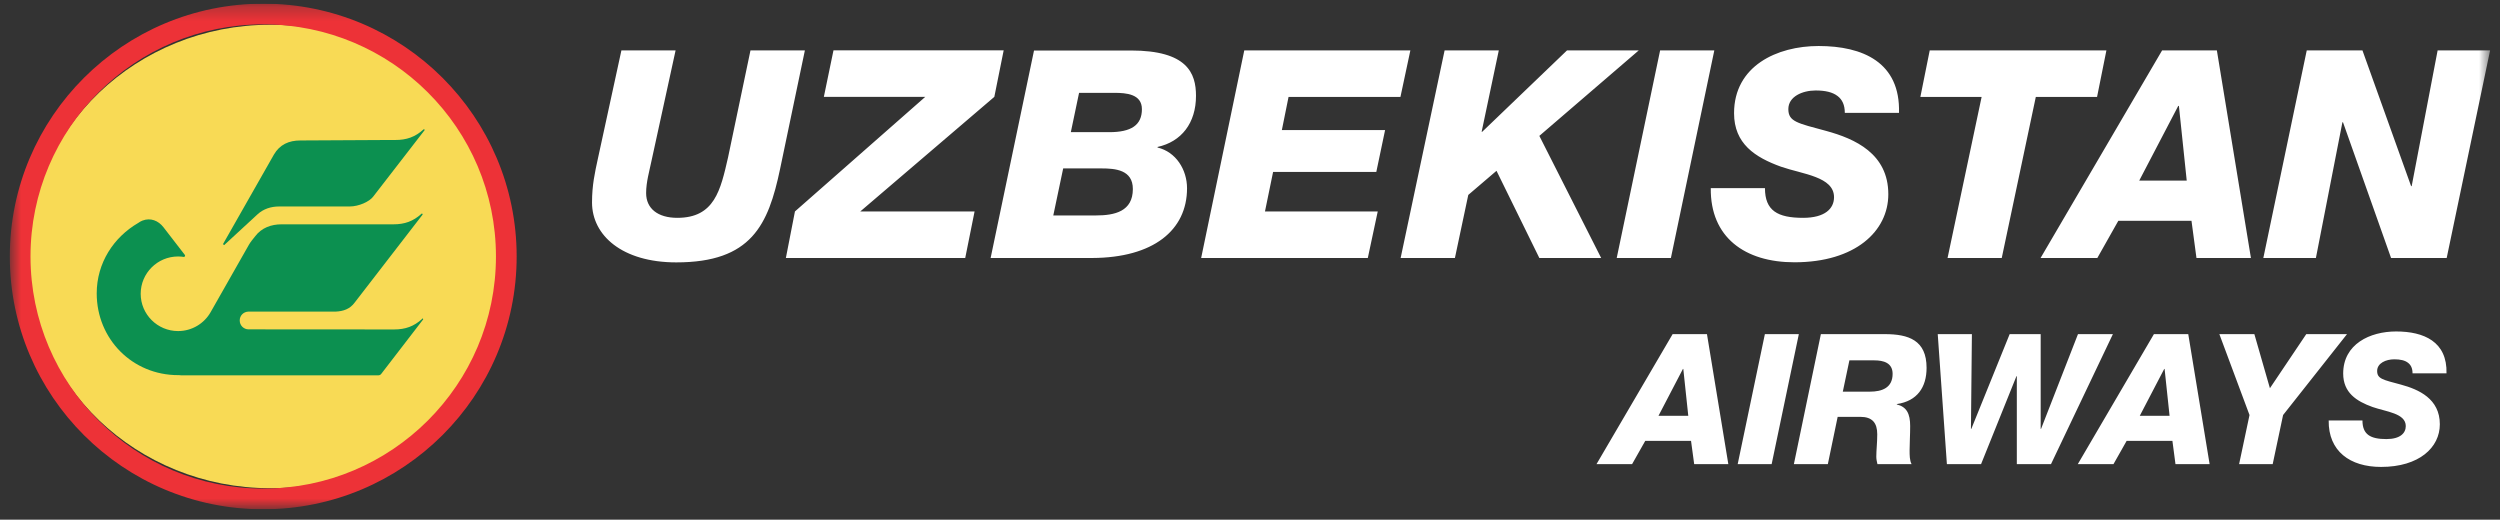
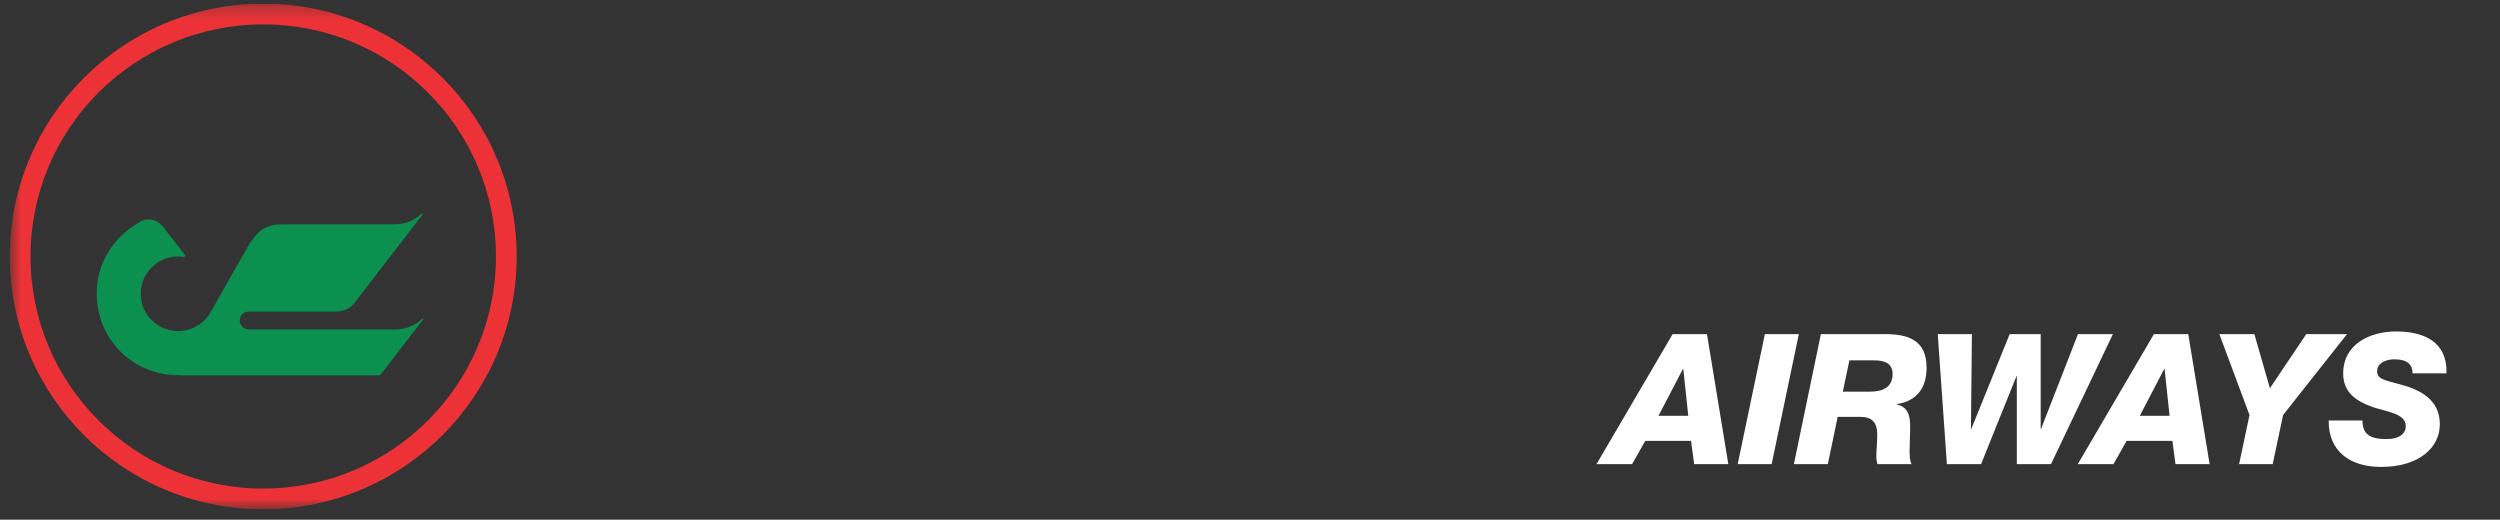
<svg xmlns="http://www.w3.org/2000/svg" width="178" height="37" viewBox="0 0 178 37" fill="none">
  <rect x="0" y="0" width="178" height="37" fill="#333333" stroke="none" />
  <g clip-path="url(#clip0_1268_748)">
-     <path fill-rule="evenodd" clip-rule="evenodd" d="M19.253 1.761C28.778 1.761 36.5 9.153 36.5 18.261C36.5 27.369 28.778 34.761 19.253 34.761C9.729 34.761 2 27.375 2 18.261C2 9.146 9.729 1.761 19.253 1.761Z" fill="#F8DA55" />
    <mask id="mask0_1268_748" style="mask-type:luminance" maskUnits="userSpaceOnUse" x="0" y="0" width="178" height="37">
      <path d="M177.302 0.261H0.698V36.261H177.302V0.261Z" fill="white" />
    </mask>
    <g mask="url(#mask0_1268_748)">
-       <path fill-rule="evenodd" clip-rule="evenodd" d="M15.995 17.432C15.995 17.432 15.981 17.445 15.954 17.445C15.927 17.445 15.886 17.404 15.886 17.377C15.886 17.35 15.893 17.343 15.906 17.33L19.499 11.013C19.914 10.293 20.566 10.001 21.388 10.001L27.691 9.967H28.133H28.153C28.948 9.967 29.559 9.756 30.157 9.213C30.157 9.213 30.177 9.199 30.184 9.199C30.211 9.199 30.232 9.22 30.232 9.247C30.232 9.254 30.232 9.26 30.232 9.267L26.564 14.008C26.299 14.355 25.552 14.701 24.893 14.701H19.873C19.302 14.701 18.759 14.871 18.338 15.258L15.988 17.425L15.995 17.432Z" fill="#0C9050" />
      <path fill-rule="evenodd" clip-rule="evenodd" d="M30.062 22.703C29.464 23.246 28.853 23.457 28.058 23.457C24.655 23.457 21.102 23.457 17.713 23.45H17.699C17.353 23.45 17.068 23.172 17.068 22.818C17.068 22.465 17.339 22.2 17.679 22.187H17.72C19.384 22.187 22.033 22.187 23.894 22.187C24.444 22.16 24.913 22.01 25.259 21.535L30.068 15.306L30.089 15.279C30.089 15.279 30.089 15.258 30.089 15.252C30.089 15.225 30.068 15.204 30.041 15.204C30.028 15.204 30.021 15.204 30.014 15.218C29.416 15.761 28.805 15.972 28.01 15.972H20.043C19.323 15.972 18.623 16.209 18.154 16.841C17.998 17.038 17.835 17.228 17.72 17.432L14.996 22.227C14.541 23.029 13.671 23.572 12.68 23.572C11.213 23.572 10.017 22.384 10.017 20.917C10.017 19.449 11.213 18.261 12.68 18.261C12.822 18.261 12.965 18.274 13.108 18.295C13.148 18.281 13.176 18.247 13.176 18.206C13.176 18.186 13.176 18.166 13.162 18.152L11.64 16.182C11.274 15.707 10.717 15.483 10.139 15.707L10.126 15.713C10.031 15.754 9.936 15.802 9.847 15.87C8.095 16.889 6.886 18.716 6.886 20.889C6.886 24.143 9.426 26.71 12.687 26.71H12.748C12.802 26.71 12.85 26.724 12.904 26.724H26.937C27.025 26.724 27.1 26.683 27.148 26.615L30.123 22.75C30.123 22.75 30.13 22.73 30.13 22.723C30.13 22.696 30.109 22.676 30.082 22.676C30.068 22.676 30.062 22.676 30.055 22.689L30.062 22.703Z" fill="#0C9050" />
      <path fill-rule="evenodd" clip-rule="evenodd" d="M18.746 0.261C28.71 0.261 36.786 8.323 36.786 18.261C36.786 28.198 28.703 36.261 18.739 36.261C8.774 36.261 0.698 28.198 0.698 18.261C0.698 8.323 8.781 0.261 18.746 0.261ZM18.746 1.735C27.895 1.735 35.312 9.138 35.312 18.261C35.312 27.383 27.895 34.787 18.746 34.787C9.596 34.787 2.172 27.39 2.172 18.261C2.172 9.132 9.596 1.735 18.746 1.735Z" fill="#ED3237" />
-       <path d="M57.292 3.589H53.434L51.838 11.203C51.302 13.54 50.88 15.51 48.225 15.51C46.832 15.51 46.004 14.844 46.004 13.75C46.004 12.962 46.234 12.195 46.377 11.495L48.102 3.589H44.244L42.566 11.312C42.356 12.283 42.152 13.173 42.152 14.416C42.152 16.753 44.292 18.682 48.15 18.682C53.502 18.682 54.705 16.012 55.54 12.039L57.306 3.596L57.292 3.589ZM55.961 18.369H68.724L69.39 15.055H61.252L70.796 6.897L71.462 3.582H59.344L58.658 6.897H65.878L56.6 15.055L55.954 18.369H55.961ZM70.531 18.369H77.772C82.112 18.349 84.517 16.399 84.517 13.404C84.517 12.079 83.729 10.816 82.418 10.504V10.463C84.116 10.089 85.155 8.765 85.155 6.822C85.155 5.205 84.53 3.596 80.529 3.596H73.622L70.531 18.376V18.369ZM76.821 6.611H79.354C80.183 6.611 81.304 6.693 81.304 7.773C81.304 8.914 80.536 9.41 78.981 9.41H76.243L76.828 6.618L76.821 6.611ZM75.7 11.991H78.417C79.416 11.991 80.659 12.093 80.659 13.458C80.659 15.055 79.368 15.34 78.023 15.34H74.994L75.7 11.984V11.991ZM85.515 18.369H97.388L98.095 15.055H90.066L90.644 12.242H97.993L98.618 9.261H91.268L91.744 6.904H99.711L100.418 3.589H88.592L85.522 18.369H85.515ZM99.732 18.369H103.59L104.541 13.879L106.551 12.161L109.601 18.369H114.003L109.601 9.675L116.679 3.589H111.571L105.533 9.383H105.492L106.714 3.589H102.856L99.725 18.369H99.732ZM115.11 18.369H118.968L122.059 3.589H118.2L115.11 18.369ZM121.807 13.397C121.767 16.895 124.232 18.675 127.764 18.675C132.098 18.675 134.448 16.46 134.448 13.832C134.448 10.931 132.064 9.879 130.026 9.322C127.954 8.765 127.33 8.656 127.33 7.766C127.33 6.876 128.328 6.442 129.279 6.442C129.965 6.442 130.481 6.564 130.834 6.836C131.167 7.087 131.351 7.474 131.351 8.038H135.209C135.311 4.438 132.634 3.276 129.483 3.276C126.514 3.276 123.465 4.703 123.465 8.058C123.465 10.232 124.959 11.203 126.807 11.869C128.342 12.405 130.583 12.575 130.583 14.042C130.583 14.851 129.938 15.51 128.382 15.51C126.555 15.51 125.665 14.993 125.665 13.397H121.807ZM149.969 3.589H137.396L136.73 6.904H141.091L138.666 18.369H142.524L144.949 6.904H149.31L149.976 3.589H149.969ZM145.282 18.369H149.33L150.825 15.72H156.034L156.388 18.369H160.266L157.841 3.589H153.942L145.289 18.369H145.282ZM155.097 7.542H155.138L155.695 12.861H152.312L155.09 7.542H155.097ZM161.156 18.369H164.892L166.78 8.704H166.821L170.244 18.369H174.204L177.295 3.589H173.559L171.711 13.255H171.671L168.207 3.589H164.24L161.149 18.369H161.156Z" fill="white" />
      <path d="M113.67 33.048H116.204L117.141 31.391H120.402L120.626 33.048H123.057L121.536 23.79H119.091L113.67 33.048ZM119.824 26.269H119.851L120.205 29.604H118.085L119.824 26.269ZM123.723 33.048H126.141L128.077 23.79H125.659L123.723 33.048ZM131.677 25.658H133.457C134.095 25.658 134.754 25.828 134.754 26.616C134.754 27.614 134 27.886 133.131 27.886H131.208L131.677 25.658ZM127.724 33.048H130.142L130.842 29.679H132.451C133.307 29.679 133.66 30.107 133.66 30.922C133.66 31.547 133.593 32.036 133.593 32.518C133.593 32.702 133.633 32.871 133.674 33.048H136.106C135.963 32.79 135.963 32.389 135.963 32.063C135.963 31.533 136.004 31.01 136.004 30.338C136.004 29.441 135.746 28.966 135.053 28.796V28.769C136.507 28.558 137.172 27.573 137.172 26.188C137.172 24.218 135.888 23.79 134.197 23.79H129.646L127.724 33.048ZM138.619 33.048H141.051L143.571 26.785H143.598V33.048H146.03L150.438 23.79H147.952L145.323 30.535H145.296V23.79H143.088L140.358 30.535H140.331L140.399 23.79H137.967L138.619 33.048ZM147.945 33.048H150.479L151.416 31.391H154.676L154.894 33.048H157.325L155.804 23.79H153.359L147.938 33.048H147.945ZM154.092 26.269H154.119L154.473 29.604H152.353L154.092 26.269ZM159.424 33.048H161.815L162.556 29.55L167.107 23.79H164.206L161.618 27.641L160.511 23.79H158.018L160.165 29.55L159.424 33.048ZM165.802 29.937C165.775 32.131 167.324 33.245 169.531 33.245C172.248 33.245 173.716 31.859 173.716 30.209C173.716 28.395 172.221 27.729 170.944 27.383C169.647 27.037 169.253 26.969 169.253 26.412C169.253 25.855 169.878 25.583 170.476 25.583C170.903 25.583 171.23 25.658 171.447 25.828C171.657 25.984 171.773 26.228 171.773 26.581H174.191C174.252 24.326 172.581 23.6 170.605 23.6C168.743 23.6 166.835 24.496 166.835 26.595C166.835 27.954 167.772 28.565 168.927 28.979C169.891 29.319 171.291 29.421 171.291 30.338C171.291 30.84 170.89 31.262 169.912 31.262C168.771 31.262 168.207 30.936 168.207 29.937H165.789H165.802Z" fill="white" />
    </g>
  </g>
  <defs>
    <clipPath id="clip0_1268_748">
      <rect width="177" height="36" fill="white" transform="translate(0.5 0.261)" />
    </clipPath>
  </defs>
</svg>